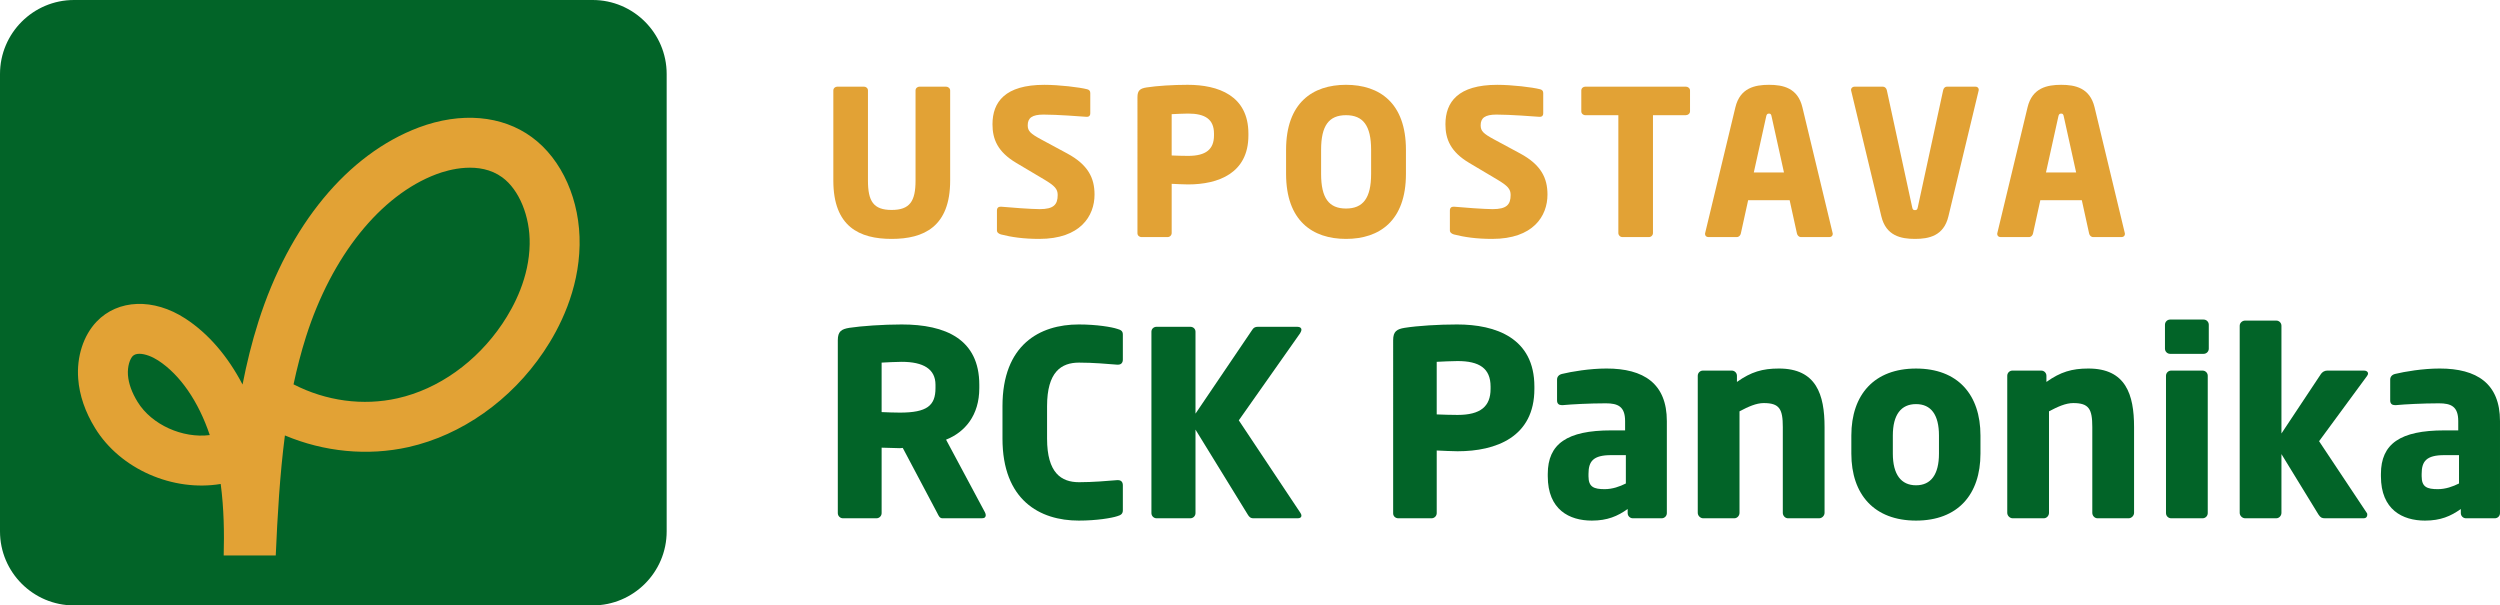
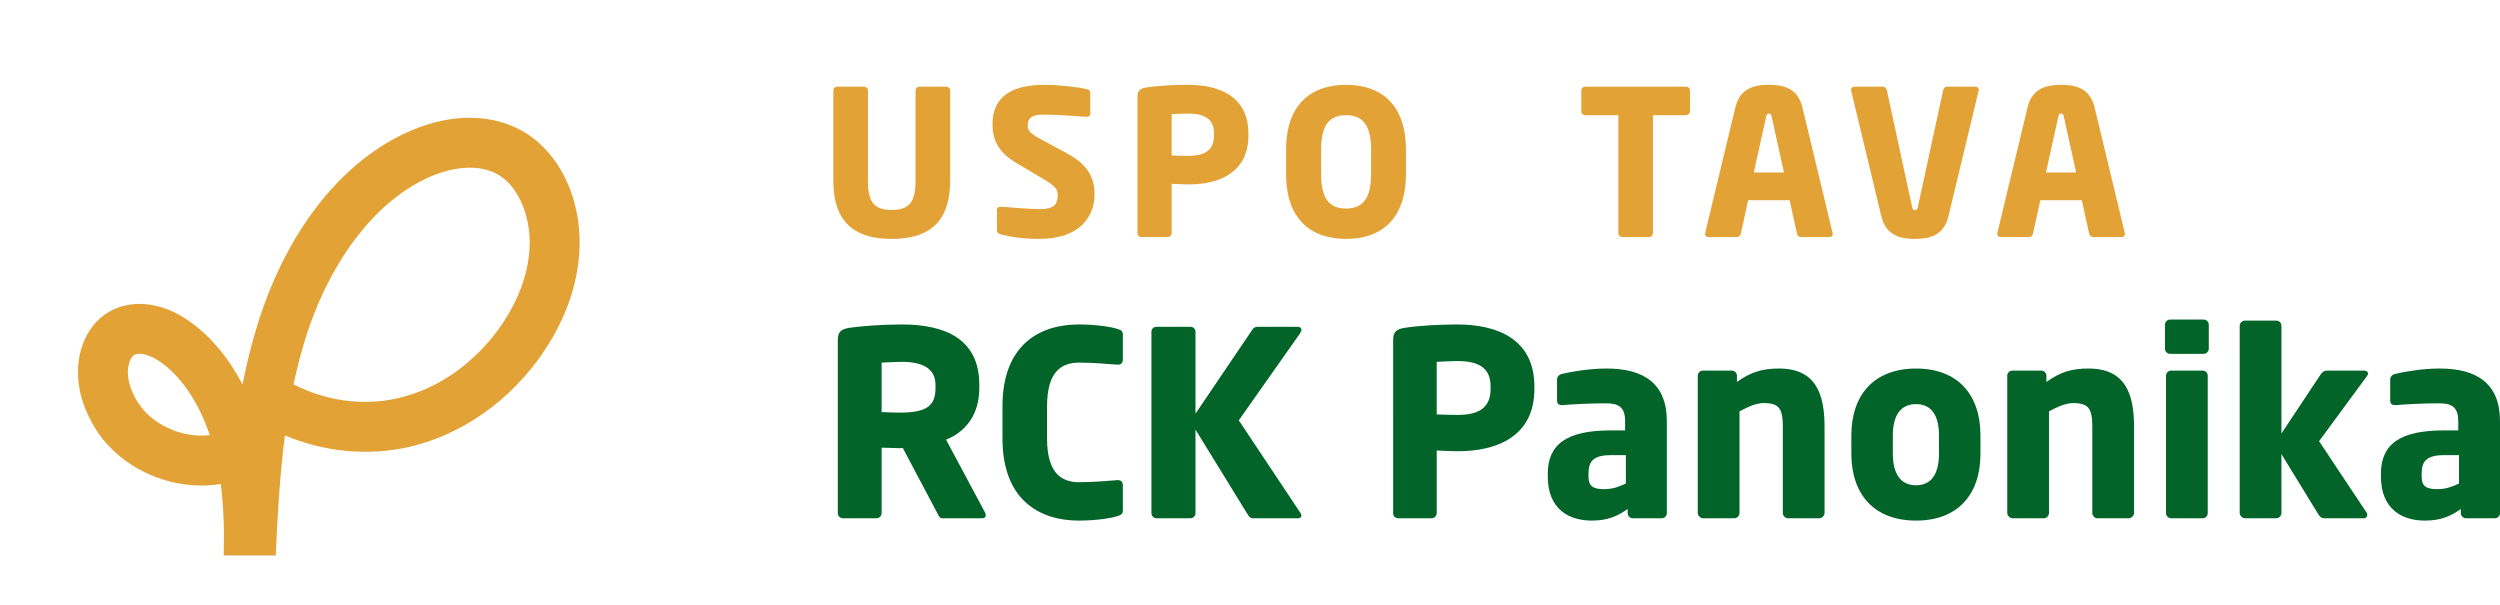
<svg xmlns="http://www.w3.org/2000/svg" version="1.1" id="Layer_1" x="0px" y="0px" width="383.316px" height="92.826px" viewBox="0 0 383.316 92.826" enable-background="new 0 0 383.316 92.826" xml:space="preserve">
-   <path fill="#026428" d="M90.87,92.826H11.348C5.091,92.826,0,87.735,0,81.478V11.348C0,5.091,5.091,0,11.348,0H90.87  c6.257,0,11.348,5.091,11.348,11.348v70.129C102.218,87.735,97.127,92.826,90.87,92.826" />
  <path fill="#E2A235" d="M81.536,21.025c-4.565-3.35-10.884-3.89-17.313-1.486C53.298,23.646,44.331,34.502,39.618,49.33  c-1.012,3.174-1.796,6.388-2.43,9.629c-2.256-4.335-5.24-7.819-8.765-10.115c-4.875-3.173-10.344-2.97-13.626,0.486  c-2.012,2.12-3.065,5.375-2.808,8.737c0.189,2.525,1.053,5.078,2.592,7.576c3.876,6.321,11.965,9.778,19.258,8.562  c0.499,3.768,0.553,7.551,0.459,10.967h7.981c0.27-6.132,0.621-12.33,1.404-18.407c6.01,2.525,12.667,3.187,18.96,1.783  c8.143-1.838,15.693-7.158,20.716-14.612c2.458-3.633,5.388-9.426,5.51-16.367C88.991,30.761,86.181,24.415,81.536,21.025   M21.104,61.634c-0.891-1.446-1.391-2.836-1.486-4.133c-0.094-1.364,0.311-2.458,0.729-2.904c0.244-0.243,0.595-0.351,1.027-0.351  c0.851,0,1.971,0.432,2.863,1.013c3.389,2.201,6.198,6.307,7.927,11.451C28.018,67.237,23.264,65.144,21.104,61.634 M77.012,49.654  c-3.943,5.848-9.791,10.007-16.043,11.411c-5.321,1.202-10.993,0.419-15.962-2.134c0.526-2.458,1.148-4.889,1.904-7.278  c3.943-12.397,11.425-21.715,20-24.943c1.877-0.702,6.617-2.066,10.101,0.486c2.593,1.891,4.281,6.009,4.2,10.236  C81.131,42.51,78.889,46.873,77.012,49.654" />
  <path fill="#E2A235" d="M136.713,36.63c-4.936,0-8.941-1.863-8.941-8.941V13.874c0-0.342,0.28-0.59,0.621-0.59h4.067  c0.342,0,0.621,0.248,0.621,0.59v13.815c0,3.166,0.838,4.501,3.632,4.501s3.664-1.335,3.664-4.501V13.874  c0-0.342,0.279-0.59,0.62-0.59h4.036c0.342,0,0.652,0.248,0.652,0.59v13.815C145.685,34.767,141.65,36.63,136.713,36.63" />
  <path fill="#E2A235" d="M159.345,36.63c-2.452,0-4.284-0.28-5.868-0.683c-0.31-0.093-0.62-0.28-0.62-0.621v-3.043  c0-0.434,0.248-0.59,0.559-0.59h0.093c1.272,0.125,4.688,0.373,5.898,0.373c2.143,0,2.764-0.683,2.764-2.173  c0-0.9-0.436-1.397-2.05-2.36l-4.284-2.545c-2.887-1.708-3.663-3.663-3.663-5.93c0-3.415,1.924-6.053,7.947-6.053  c2.266,0,5.403,0.373,6.581,0.683c0.249,0.062,0.466,0.217,0.466,0.558v3.136c0,0.279-0.124,0.528-0.527,0.528h-0.063  c-0.869-0.062-4.47-0.342-6.581-0.342c-1.77,0-2.421,0.528-2.421,1.645c0,0.87,0.404,1.273,2.079,2.174l3.974,2.142  c3.229,1.738,4.192,3.787,4.192,6.302C167.821,33.122,165.647,36.63,159.345,36.63" />
  <path fill="#E2A235" d="M182.164,28.278c-0.744,0-1.738-0.062-2.515-0.093v7.544c0,0.341-0.279,0.621-0.622,0.621h-4.004  c-0.342,0-0.621-0.248-0.621-0.59V14.898c0-1.056,0.434-1.335,1.397-1.49c1.583-0.249,4.066-0.404,6.301-0.404  c4.689,0,9.314,1.646,9.314,7.482v0.279C191.415,26.57,186.79,28.278,182.164,28.278 M186.137,20.486  c0-2.205-1.366-3.073-3.974-3.073c-0.435,0-2.144,0.062-2.515,0.093v6.333c0.341,0.031,2.173,0.062,2.515,0.062  c2.763,0,3.974-1.024,3.974-3.136V20.486z" />
  <path fill="#E2A235" d="M206.378,36.63c-5.123,0-9.188-2.764-9.188-9.966V22.97c0-7.203,4.065-9.966,9.188-9.966  s9.19,2.763,9.19,9.966v3.694C215.569,33.866,211.501,36.63,206.378,36.63 M210.228,22.97c0-3.726-1.242-5.309-3.85-5.309  c-2.608,0-3.818,1.583-3.818,5.309v3.694c0,3.725,1.21,5.309,3.818,5.309c2.607,0,3.85-1.584,3.85-5.309V22.97z" />
-   <path fill="#E2A235" d="M228.793,36.63c-2.452,0-4.284-0.28-5.868-0.683c-0.31-0.093-0.62-0.28-0.62-0.621v-3.043  c0-0.434,0.249-0.59,0.56-0.59h0.093c1.271,0.125,4.688,0.373,5.898,0.373c2.142,0,2.764-0.683,2.764-2.173  c0-0.9-0.437-1.397-2.05-2.36l-4.284-2.545c-2.887-1.708-3.663-3.663-3.663-5.93c0-3.415,1.925-6.053,7.947-6.053  c2.266,0,5.401,0.373,6.581,0.683c0.249,0.062,0.466,0.217,0.466,0.558v3.136c0,0.279-0.123,0.528-0.527,0.528h-0.063  c-0.869-0.062-4.471-0.342-6.581-0.342c-1.771,0-2.422,0.528-2.422,1.645c0,0.87,0.404,1.273,2.079,2.174l3.975,2.142  c3.229,1.738,4.191,3.787,4.191,6.302C237.269,33.122,235.096,36.63,228.793,36.63" />
  <path fill="#E2A235" d="M258.473,17.661h-5.029v18.068c0,0.342-0.278,0.621-0.62,0.621h-4.067c-0.342,0-0.621-0.279-0.621-0.621  V17.661h-5.06c-0.341,0-0.621-0.248-0.621-0.59v-3.197c0-0.342,0.28-0.59,0.621-0.59h15.397c0.343,0,0.652,0.248,0.652,0.59v3.197  C259.125,17.413,258.816,17.661,258.473,17.661" />
  <path fill="#E2A235" d="M280.485,36.351h-4.347c-0.31,0-0.559-0.248-0.621-0.559L274.4,30.7h-6.363l-1.119,5.092  c-0.062,0.311-0.311,0.559-0.62,0.559h-4.348c-0.31,0-0.526-0.187-0.526-0.497c0-0.031,0.03-0.093,0.03-0.155l4.627-19.248  c0.714-2.981,3.011-3.446,5.152-3.446c2.143,0,4.408,0.465,5.122,3.446l4.626,19.248c0,0.063,0.031,0.124,0.031,0.155  C281.012,36.164,280.795,36.351,280.485,36.351 M271.637,17.878c-0.063-0.311-0.125-0.465-0.404-0.465  c-0.278,0-0.372,0.154-0.435,0.465l-1.894,8.569h4.626L271.637,17.878z" />
  <path fill="#E2A235" d="M303.365,13.936l-4.625,19.248c-0.715,2.98-2.98,3.446-5.123,3.446c-2.142,0-4.439-0.466-5.153-3.446  l-4.625-19.248c0-0.062-0.032-0.093-0.032-0.155c0-0.28,0.249-0.497,0.56-0.497h4.314c0.312,0,0.56,0.248,0.621,0.559l3.881,17.913  c0.062,0.341,0.155,0.465,0.435,0.465s0.373-0.124,0.435-0.465l3.881-17.913c0.062-0.311,0.279-0.559,0.59-0.559h4.346  c0.311,0,0.528,0.186,0.528,0.497C303.396,13.811,303.365,13.874,303.365,13.936" />
  <path fill="#E2A235" d="M325.283,36.351h-4.347c-0.311,0-0.559-0.248-0.621-0.559l-1.117-5.092h-6.363l-1.119,5.092  c-0.062,0.311-0.311,0.559-0.62,0.559h-4.347c-0.311,0-0.527-0.187-0.527-0.497c0-0.031,0.03-0.093,0.03-0.155l4.627-19.248  c0.714-2.981,3.011-3.446,5.152-3.446c2.143,0,4.408,0.465,5.122,3.446l4.626,19.248c0,0.063,0.031,0.124,0.031,0.155  C325.81,36.164,325.593,36.351,325.283,36.351 M316.435,17.878c-0.062-0.311-0.125-0.465-0.404-0.465s-0.372,0.154-0.435,0.465  l-1.895,8.569h4.627L316.435,17.878z" />
  <path fill="#026428" d="M150.549,79.466h-6.046c-0.436,0-0.593-0.396-0.79-0.791l-5.296-9.998l-0.435,0.04  c-0.829,0-2.055-0.078-2.806-0.078v10.036c0,0.435-0.356,0.791-0.79,0.791h-5.138c-0.434,0-0.79-0.356-0.79-0.791V52.159  c0-1.344,0.553-1.699,1.779-1.897c1.817-0.276,5.177-0.514,8.021-0.514c6.719,0,11.895,2.253,11.895,9.247v0.514  c0,4.189-2.213,6.758-5.097,7.903l5.966,11.146c0.08,0.157,0.119,0.315,0.119,0.434C151.141,79.268,150.983,79.466,150.549,79.466   M143.435,58.995c0-2.41-1.856-3.517-5.177-3.517c-0.552,0-2.607,0.079-3.082,0.12v7.586c0.434,0.04,2.372,0.08,2.806,0.08  c4.149,0,5.453-1.068,5.453-3.756V58.995z" />
  <path fill="#026428" d="M171.292,79.149c-0.83,0.276-3.122,0.672-5.888,0.672c-6.007,0-11.697-3.161-11.697-12.566v-4.979  c0-9.405,5.69-12.527,11.697-12.527c2.766,0,5.058,0.396,5.888,0.673c0.553,0.157,0.87,0.315,0.87,0.868v3.834  c0,0.475-0.238,0.79-0.751,0.79h-0.119c-1.501-0.117-3.675-0.315-5.849-0.315c-2.726,0-4.9,1.422-4.9,6.678v4.979  c0,5.256,2.174,6.679,4.9,6.679c2.174,0,4.348-0.198,5.849-0.316h0.119c0.513,0,0.751,0.316,0.751,0.79v3.834  C172.163,78.795,171.845,78.991,171.292,79.149" />
  <path fill="#026428" d="M199.346,51.092l-9.405,13.357l9.444,14.187c0.119,0.158,0.159,0.316,0.159,0.436  c0,0.236-0.198,0.395-0.555,0.395h-6.796c-0.474,0-0.673-0.237-0.869-0.554l-8.022-13.041v12.804c0,0.436-0.356,0.791-0.79,0.791  h-5.177c-0.435,0-0.79-0.355-0.79-0.791v-27.82c0-0.435,0.355-0.75,0.79-0.75h5.177c0.434,0,0.79,0.315,0.79,0.75v12.566  l8.694-12.843c0.197-0.316,0.435-0.474,0.868-0.474h6.048c0.434,0,0.632,0.197,0.632,0.435  C199.544,50.696,199.465,50.895,199.346,51.092" />
  <path fill="#026428" d="M223.488,69.19c-0.948,0-2.214-0.078-3.201-0.118v9.603c0,0.435-0.356,0.791-0.791,0.791h-5.098  c-0.435,0-0.791-0.316-0.791-0.751V52.159c0-1.344,0.554-1.699,1.779-1.897c2.015-0.315,5.177-0.514,8.021-0.514  c5.969,0,11.855,2.095,11.855,9.524v0.355C235.263,67.018,229.376,69.19,223.488,69.19 M228.545,59.272  c0-2.807-1.739-3.912-5.058-3.912c-0.554,0-2.728,0.078-3.201,0.118v8.062c0.434,0.04,2.767,0.079,3.201,0.079  c3.517,0,5.058-1.304,5.058-3.991V59.272z" />
  <path fill="#026428" d="M254.781,79.466h-4.426c-0.435,0-0.791-0.356-0.791-0.79v-0.633c-1.541,1.106-3.121,1.778-5.492,1.778  c-3.438,0-6.758-1.66-6.758-6.797v-0.355c0-4.624,2.964-6.679,9.721-6.679h2.135v-1.423c0-2.252-1.106-2.727-2.963-2.727  c-2.529,0-5.336,0.158-6.561,0.276h-0.198c-0.395,0-0.711-0.197-0.711-0.711v-3.201c0-0.435,0.277-0.751,0.751-0.869  c1.462-0.356,4.229-0.83,6.837-0.83c5.69,0,9.247,2.292,9.247,8.062v14.108C255.572,79.109,255.216,79.466,254.781,79.466   M249.288,69.784h-2.253c-2.765,0-3.477,0.948-3.477,2.885v0.355c0,1.659,0.83,1.976,2.49,1.976c1.185,0,2.292-0.396,3.239-0.869  V69.784z" />
  <path fill="#026428" d="M278.923,79.466h-4.781c-0.435,0-0.79-0.396-0.79-0.83V65.477c0-2.767-0.515-3.675-2.924-3.675  c-1.146,0-2.372,0.553-3.716,1.265v15.569c0,0.435-0.354,0.83-0.79,0.83h-4.782c-0.435,0-0.829-0.396-0.829-0.83V57.612  c0-0.435,0.355-0.79,0.79-0.79h4.426c0.435,0,0.791,0.355,0.791,0.79v0.948c2.172-1.541,3.912-2.055,6.44-2.055  c5.73,0,6.995,3.991,6.995,8.971v13.159C279.753,79.07,279.358,79.466,278.923,79.466" />
  <path fill="#026428" d="M293.779,79.821c-6.401,0-9.919-3.991-9.919-10.273V66.78c0-6.283,3.518-10.273,9.919-10.273  c6.402,0,9.879,3.99,9.879,10.273v2.768C303.658,75.83,300.181,79.821,293.779,79.821 M297.295,66.78c0-3.2-1.226-4.821-3.517-4.821  c-2.292,0-3.557,1.621-3.557,4.821v2.768c0,3.2,1.265,4.859,3.557,4.859c2.291,0,3.517-1.659,3.517-4.859V66.78z" />
  <path fill="#026428" d="M326.377,79.466h-4.782c-0.434,0-0.79-0.396-0.79-0.83V65.477c0-2.767-0.513-3.675-2.924-3.675  c-1.146,0-2.371,0.553-3.715,1.265v15.569c0,0.435-0.355,0.83-0.79,0.83h-4.782c-0.434,0-0.829-0.396-0.829-0.83V57.612  c0-0.435,0.356-0.79,0.79-0.79h4.426c0.435,0,0.79,0.355,0.79,0.79v0.948c2.173-1.541,3.912-2.055,6.441-2.055  c5.731,0,6.996,3.991,6.996,8.971v13.159C327.208,79.07,326.812,79.466,326.377,79.466" />
  <path fill="#026428" d="M337.875,54.253h-5.139c-0.434,0-0.79-0.355-0.79-0.79v-3.675c0-0.435,0.356-0.791,0.79-0.791h5.139  c0.434,0,0.79,0.356,0.79,0.791v3.675C338.665,53.897,338.308,54.253,337.875,54.253 M337.715,79.466h-4.821  c-0.434,0-0.79-0.355-0.79-0.791V57.612c0-0.435,0.356-0.79,0.79-0.79h4.821c0.435,0,0.791,0.355,0.791,0.79v21.063  C338.506,79.11,338.15,79.466,337.715,79.466" />
  <path fill="#026428" d="M362.926,57.651l-7.35,9.998l7.31,10.986c0.079,0.079,0.079,0.197,0.079,0.316  c0,0.276-0.197,0.514-0.514,0.514h-5.967c-0.435,0-0.672-0.079-0.988-0.554l-5.69-9.287v9.011c0,0.435-0.354,0.83-0.79,0.83h-4.782  c-0.434,0-0.829-0.396-0.829-0.83V49.946c0-0.436,0.396-0.791,0.829-0.791h4.782c0.436,0,0.79,0.355,0.79,0.791v16.519l6.007-9.05  c0.316-0.475,0.711-0.593,1.027-0.593h5.65c0.355,0,0.594,0.197,0.594,0.435C363.084,57.375,363.045,57.494,362.926,57.651" />
  <path fill="#026428" d="M382.526,79.466h-4.427c-0.435,0-0.791-0.356-0.791-0.79v-0.633c-1.541,1.106-3.121,1.778-5.492,1.778  c-3.438,0-6.758-1.66-6.758-6.797v-0.355c0-4.624,2.964-6.679,9.722-6.679h2.134v-1.423c0-2.252-1.105-2.727-2.964-2.727  c-2.528,0-5.335,0.158-6.56,0.276h-0.198c-0.395,0-0.711-0.197-0.711-0.711v-3.201c0-0.435,0.277-0.751,0.751-0.869  c1.462-0.356,4.229-0.83,6.837-0.83c5.69,0,9.247,2.292,9.247,8.062v14.108C383.316,79.109,382.96,79.466,382.526,79.466   M377.032,69.784h-2.252c-2.766,0-3.477,0.948-3.477,2.885v0.355c0,1.659,0.829,1.976,2.489,1.976c1.185,0,2.292-0.396,3.239-0.869  V69.784z" />
</svg>